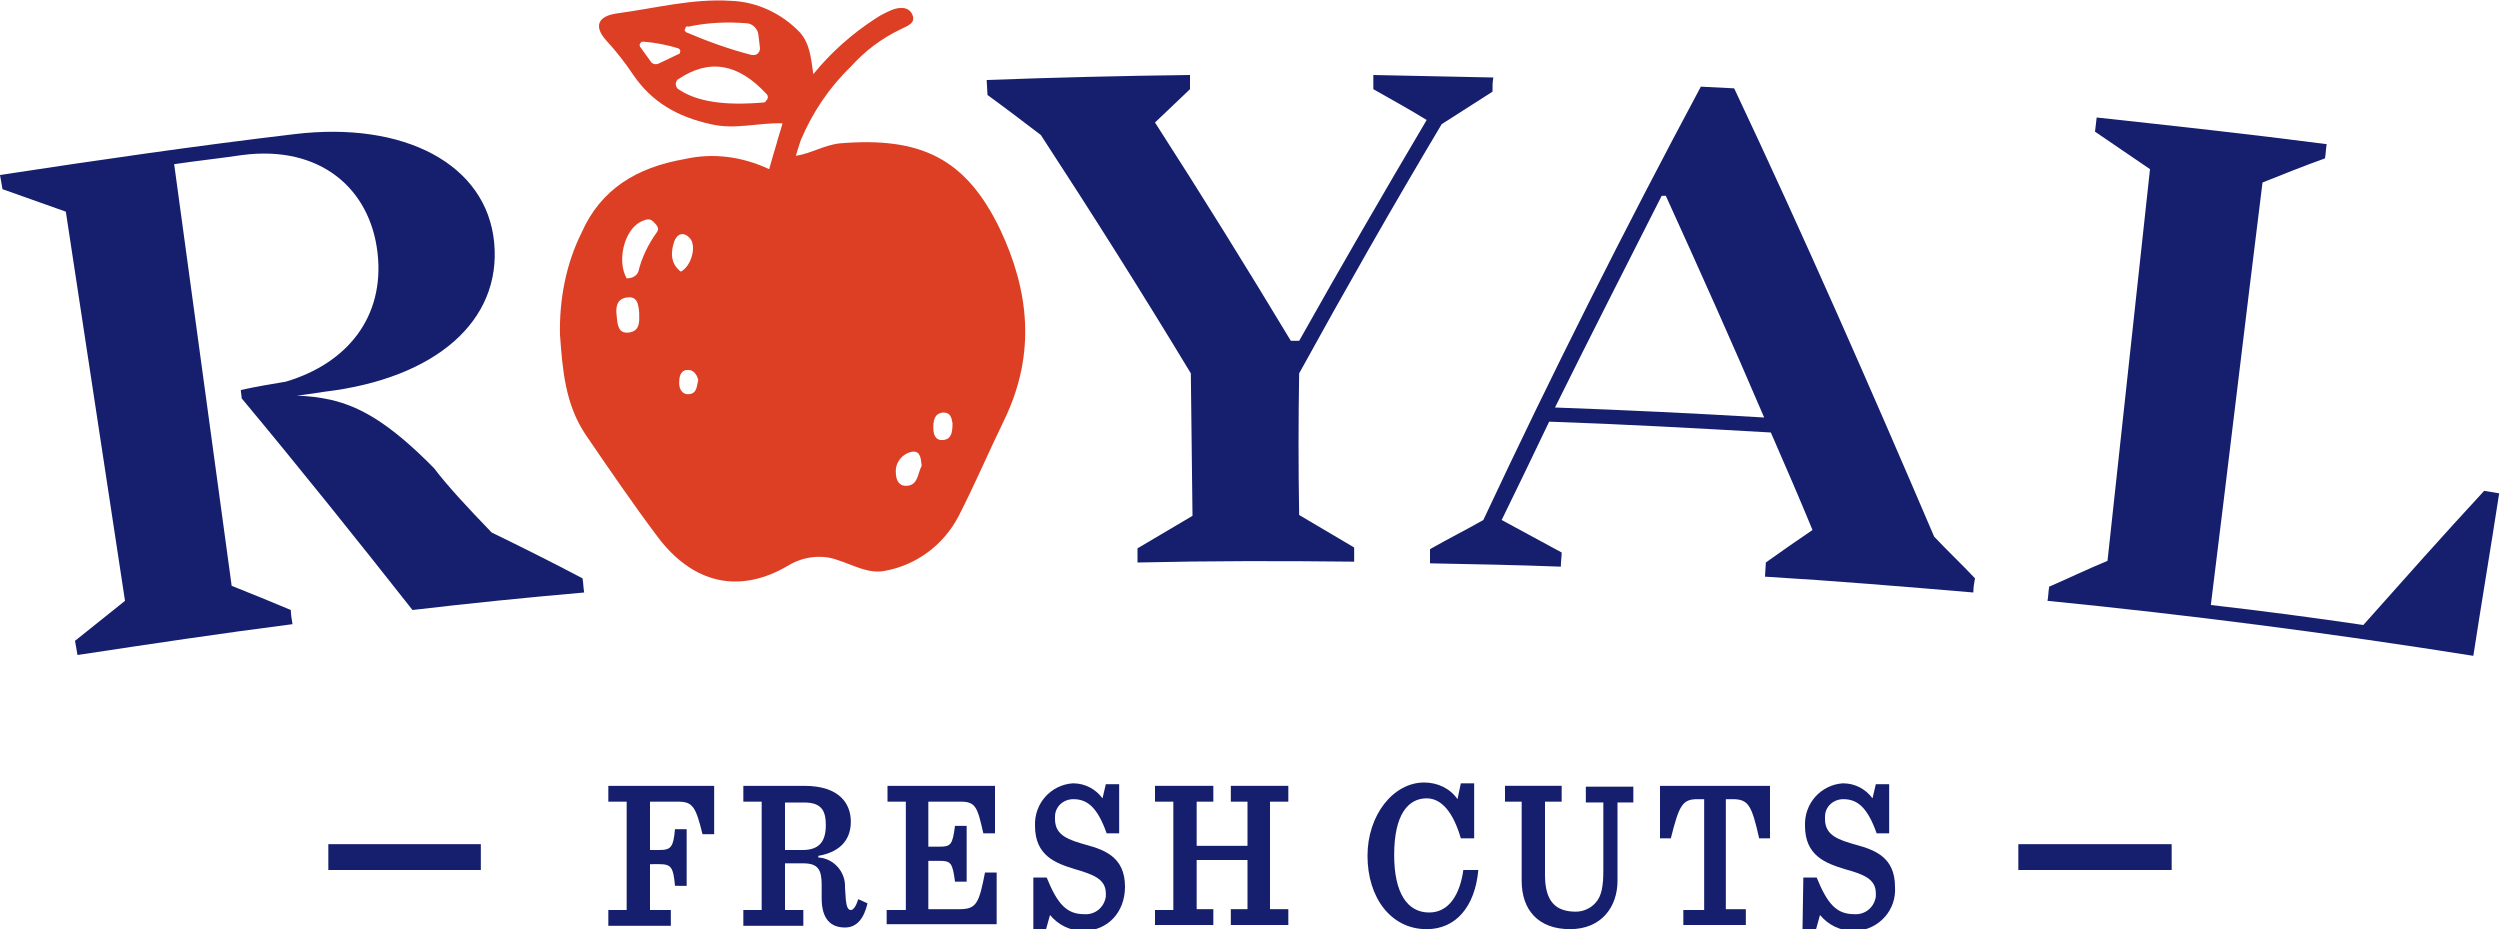
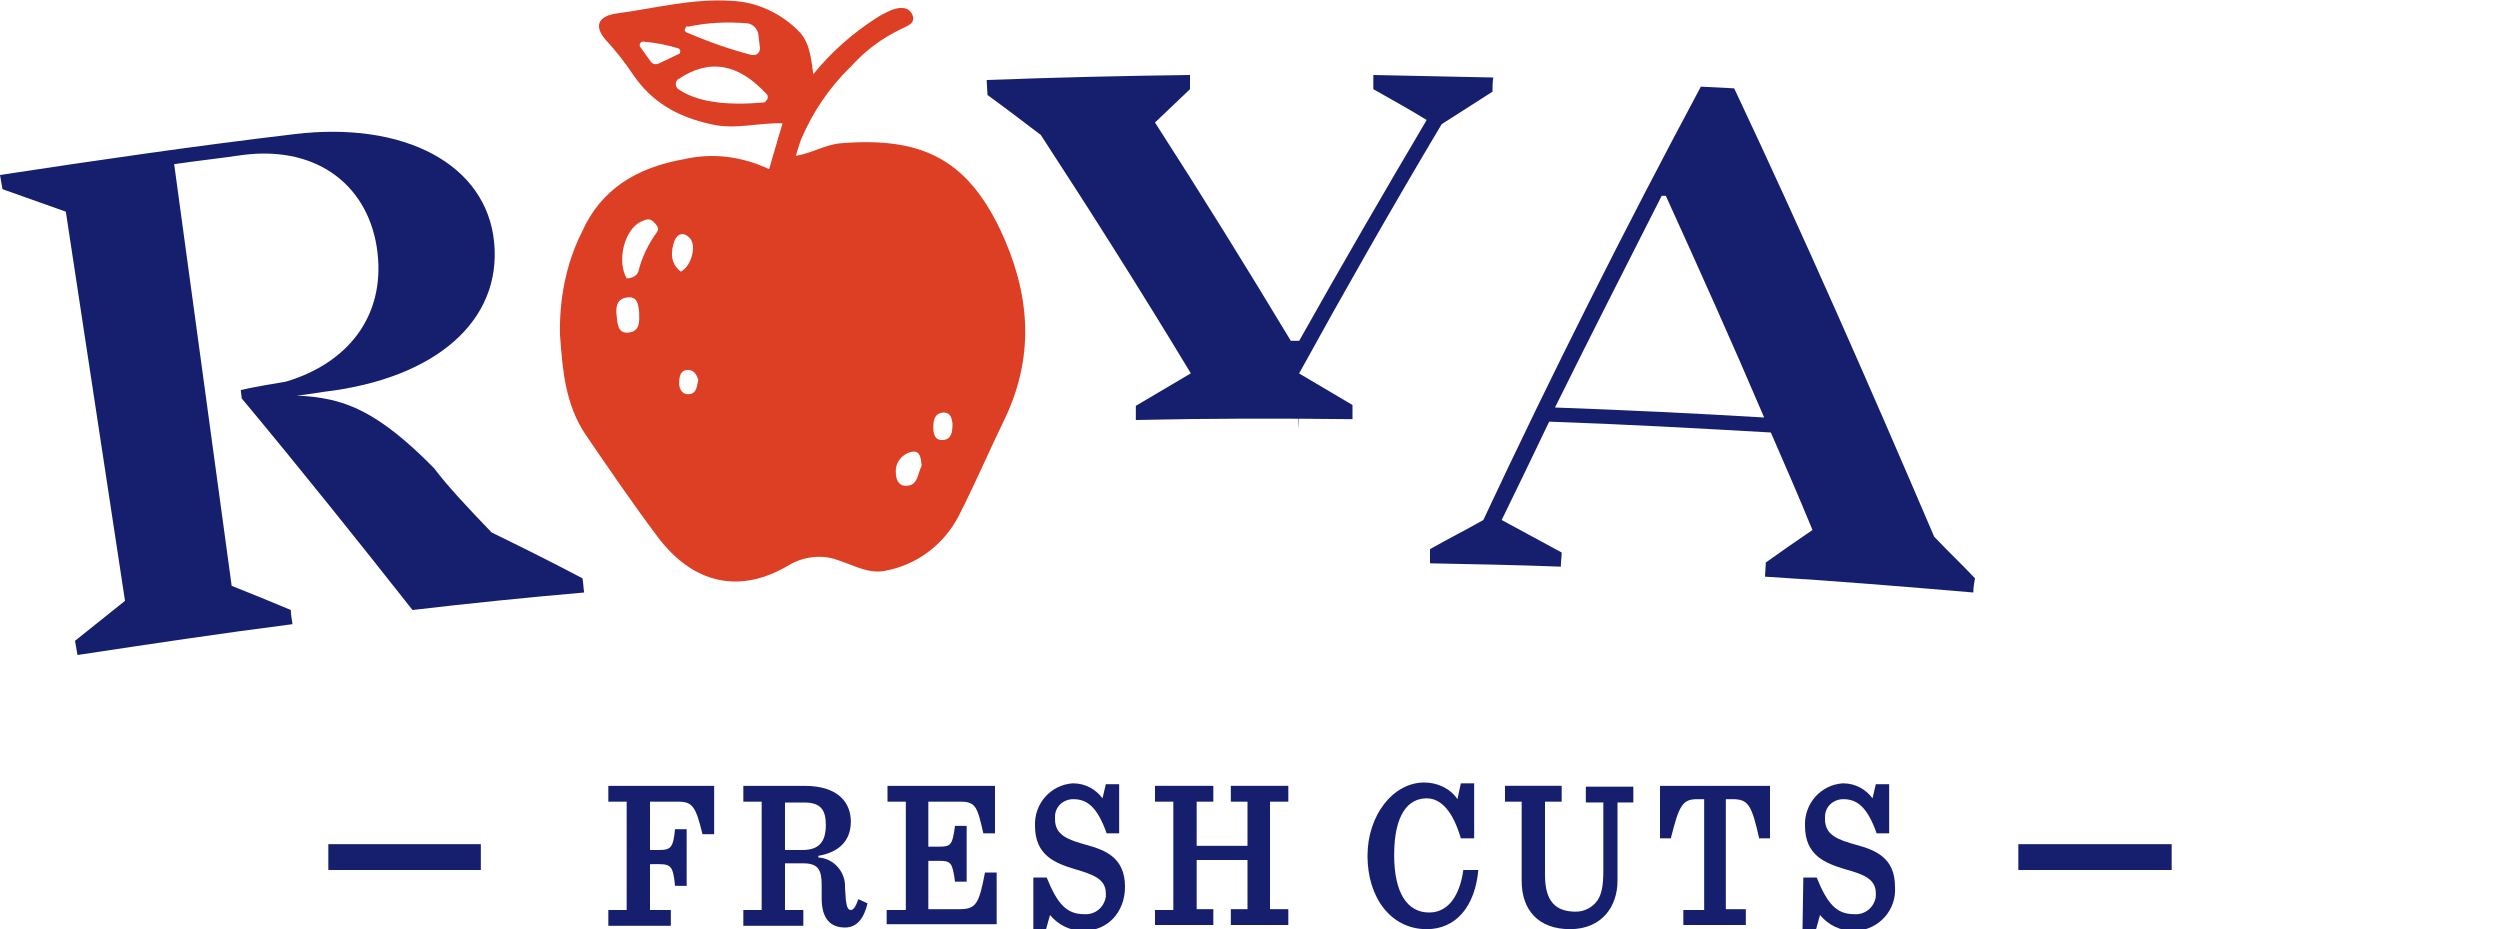
<svg xmlns="http://www.w3.org/2000/svg" id="Layer_1" x="0px" y="0px" viewBox="0 0 300 111.5" style="enable-background:new 0 0 300 111.5;" xml:space="preserve">
  <style type="text/css">	.st0{fill:#151F6D;}	.st1{fill:#DC3F24;}</style>
  <g id="Layer_2_00000070094755007936954840000000828440521797012632_">
    <g id="Layer_1-2">
      <path class="st0" d="M52.1,56.2c-5.5-5.6-9-7.4-12.3-8.2c-1.4-0.3-2.7-0.5-4.2-0.5L39,47c13.3-1.6,21.2-8.5,20.3-17.9   s-10.8-14.6-24-13C23.5,17.5,11.8,19.2,0,21l0.3,1.7c2.5,0.9,5.1,1.8,7.6,2.7l7.1,46.7c-2,1.6-4,3.2-6,4.8   c0.1,0.6,0.2,1.1,0.3,1.7c8.6-1.3,17.2-2.6,25.8-3.7c-0.1-0.6-0.2-1.2-0.2-1.7c-2.4-1-4.8-2-7.1-2.9c-2.3-16.9-4.6-33.8-6.9-50.6   c2.7-0.4,5.5-0.7,8.2-1.1c9.3-1.2,15.3,4,16.2,11.7s-3.6,13.3-11,15.5c-1.8,0.3-3.6,0.6-5.4,1c0,0.3,0.1,0.7,0.1,1   c7,8.4,13.8,16.9,20.5,25.4c6.8-0.8,13.7-1.5,20.6-2.1c-0.1-0.6-0.1-1.2-0.2-1.7c-3.6-1.9-7.2-3.7-10.9-5.5   C56.1,60.9,53.6,58.2,52.1,56.2z" />
-       <path class="st0" d="M155.9,44.8c5.5-10,11.2-20,17.1-29.9l6.1-3.9c0-0.6,0-1.2,0.1-1.7c-4.8-0.1-9.6-0.2-14.4-0.3   c0,0.6,0,1.2,0,1.7c2.1,1.2,4.3,2.4,6.4,3.7c-5.2,8.8-10.3,17.6-15.3,26.5h-1c-5.3-8.8-10.7-17.5-16.3-26.2l4.2-4V9   c-8.2,0.1-16.3,0.3-24.4,0.6l0.1,1.8c2.2,1.6,4.3,3.2,6.4,4.8c6.2,9.5,12.2,19,18,28.6l0.2,17.1c-2.2,1.3-4.4,2.6-6.6,3.9v1.7   c8.7-0.2,17.3-0.2,26-0.1c0-0.6,0-1.2,0-1.7c-2.2-1.3-4.4-2.6-6.6-3.9C155.8,56.2,155.8,50.5,155.9,44.8z" />
+       <path class="st0" d="M155.9,44.8c5.5-10,11.2-20,17.1-29.9l6.1-3.9c0-0.6,0-1.2,0.1-1.7c-4.8-0.1-9.6-0.2-14.4-0.3   c0,0.6,0,1.2,0,1.7c2.1,1.2,4.3,2.4,6.4,3.7c-5.2,8.8-10.3,17.6-15.3,26.5h-1c-5.3-8.8-10.7-17.5-16.3-26.2l4.2-4V9   c-8.2,0.1-16.3,0.3-24.4,0.6l0.1,1.8c2.2,1.6,4.3,3.2,6.4,4.8c6.2,9.5,12.2,19,18,28.6c-2.2,1.3-4.4,2.6-6.6,3.9v1.7   c8.7-0.2,17.3-0.2,26-0.1c0-0.6,0-1.2,0-1.7c-2.2-1.3-4.4-2.6-6.6-3.9C155.8,56.2,155.8,50.5,155.9,44.8z" />
      <path class="st0" d="M208.1,10.6l-4-0.2c-9.2,17.2-17.9,34.5-26.1,52c-2.1,1.2-4.3,2.3-6.4,3.5c0,0.6,0,1.2,0,1.7   c5.3,0.1,10.5,0.2,15.7,0.4c0-0.6,0.1-1.2,0.1-1.7c-2.4-1.3-4.8-2.6-7.2-3.9c1.9-3.9,3.8-7.8,5.7-11.8c8.9,0.3,17.8,0.8,26.6,1.3   c1.7,3.9,3.4,7.8,5,11.7c-1.9,1.3-3.8,2.6-5.6,3.9l-0.1,1.7c8.4,0.5,16.7,1.2,25,1.9c0-0.6,0.1-1.2,0.2-1.7   c-1.6-1.7-3.3-3.3-4.9-5C224.4,46.4,216.5,28.4,208.1,10.6z M186.6,48.9c4.2-8.5,8.5-16.9,12.8-25.4h0.5c4,8.8,8,17.7,11.8,26.6   C203.3,49.6,194.9,49.2,186.6,48.9z" />
-       <path class="st0" d="M298.1,58.9c-4.9,5.3-9.7,10.7-14.5,16.1c-6.1-0.9-12.2-1.7-18.3-2.4c2.1-16.9,4.1-33.8,6.2-50.7   c2.5-1,5-2,7.5-2.9c0.1-0.6,0.1-1.1,0.2-1.7c-9.2-1.2-18.4-2.2-27.6-3.2l-0.2,1.7c2.2,1.5,4.4,3,6.6,4.5   c-1.7,15.7-3.4,31.3-5.1,47c-2.4,1-4.7,2.1-7,3.1c-0.1,0.6-0.1,1.2-0.2,1.7c17.1,1.7,34.1,3.9,51.1,6.6c1-6.5,2.1-13,3.1-19.5   L298.1,58.9z" />
      <path class="st1" d="M100.8,17.2c-1.9,0.2-3.4,1.2-5.3,1.5c0.2-0.7,0.4-1.3,0.6-1.9c1.4-3.3,3.4-6.3,6-8.8c1.7-1.9,3.7-3.4,6-4.5   c0.8-0.4,1.8-0.7,1.4-1.7S108,0.8,107,1.2c-0.7,0.3-1.3,0.6-1.9,1c-2.8,1.8-5.4,4.1-7.5,6.7c-0.3-2-0.4-3.6-1.6-5   c-2.2-2.3-5.2-3.7-8.3-3.8c-4.6-0.3-9.1,0.9-13.6,1.5c-2.3,0.3-2.9,1.5-1.4,3.2c1.2,1.3,2.3,2.7,3.3,4.2c2.2,3.2,5.2,5,9.3,5.9   c2.9,0.7,5.7-0.2,8.6-0.1c-0.2,0.8-0.5,1.6-0.7,2.4c-0.3,1-0.6,2-0.9,3.1c-3.2-1.5-6.7-2-10.2-1.2c-5.7,1-10,3.6-12.3,8.8   c-1.9,3.8-2.7,8.1-2.6,12.3c0.3,4.1,0.6,8.3,3.1,12c2.8,4.1,5.6,8.2,8.6,12.2c4.2,5.6,9.8,7,15.8,3.4c1.7-1,3.9-1.3,5.8-0.6   c1.9,0.6,3.7,1.7,5.7,1.3c3.8-0.7,7-3.1,8.8-6.5c2-3.9,3.7-7.9,5.6-11.8c3.7-7.8,2.9-15.3-0.6-22.7   C115.9,19,110.5,16.4,100.8,17.2z M82.6,3.2c2.3-0.5,4.7-0.6,7.1-0.4c0.7,0.1,1.2,0.7,1.3,1.3l0.2,1.7c0,0.4-0.3,0.8-0.7,0.8   c-0.1,0-0.2,0-0.3,0c-2.7-0.7-5.2-1.6-7.8-2.7c-0.2-0.1-0.3-0.3-0.2-0.4C82.3,3.2,82.4,3.1,82.6,3.2z M78.1,7.4l-1.3-1.8   c-0.1-0.2,0-0.4,0.1-0.5C77,5,77.1,5,77.2,5c1.4,0.1,2.9,0.4,4.2,0.8c0.2,0.1,0.3,0.3,0.2,0.5c0,0.1-0.1,0.2-0.2,0.2l-2.3,1.1   C78.7,7.8,78.3,7.7,78.1,7.4z M91.6,12.3c-4.7,0.4-8-0.1-10.2-1.6c-0.3-0.2-0.4-0.7-0.2-1c0.1-0.1,0.1-0.2,0.2-0.2   C85.1,7,88.6,7.6,92,11.3c0.2,0.2,0.2,0.6-0.1,0.8C91.9,12.2,91.8,12.3,91.6,12.3z M75.5,39.9c-1.4,0.2-1.4-1.1-1.5-2   s-0.1-2,1.2-2.2s1.4,0.8,1.5,1.8C76.7,38.4,76.9,39.7,75.5,39.9z M78.8,27.9c-1,1.4-1.8,3-2.2,4.7c-0.2,0.5-0.7,0.8-1.4,0.8   c-1.2-2.1-0.3-5.8,1.7-6.8c0.5-0.2,1-0.5,1.5,0C78.8,27,79.2,27.4,78.8,27.9L78.8,27.9z M82.7,47.3c-0.8,0.1-1.2-0.6-1.2-1.3   s0.1-1.5,0.9-1.6s1.2,0.5,1.4,1.2C83.6,46.2,83.7,47.2,82.7,47.3L82.7,47.3z M81.7,32.6c-1.3-1-1.2-2.4-0.8-3.6   c0.3-0.9,1.1-1.3,1.9-0.4S83,31.9,81.7,32.6z M108.7,58.3c-0.9,0-1.2-0.8-1.2-1.6c-0.1-1.2,0.8-2.3,2-2.5c1-0.1,1,0.9,1.1,1.7   C110.1,56.8,110.2,58.3,108.7,58.3L108.7,58.3z M113.2,52.8c-1,0.1-1.2-0.7-1.2-1.5s0.1-1.7,1.2-1.8c0.9,0,1,0.7,1.1,1.3   C114.3,51.8,114.2,52.7,113.2,52.8L113.2,52.8z" />
      <path class="st0" d="M73,109.2h2.2V96.2H73v-1.9h12.7v5.8h-1.4c-0.8-3.3-1.2-3.9-2.9-3.9H78v5.8h1.1c1.4,0,1.7-0.3,1.9-2.5h1.4   v6.8H81c-0.2-2.3-0.5-2.6-1.9-2.6H78v5.5h2.5v1.9H73V109.2z" />
      <path class="st0" d="M94.2,109.2h2.2v1.9h-7.2v-1.9h2.2V96.2h-2.2v-1.9h7.3c4.3,0,5.6,2.2,5.6,4.3c0,1.9-1,3.6-3.9,4.1v0.2   c1.9,0.1,3.3,1.8,3.2,3.6l0.1,1.5c0.1,0.9,0.3,1.2,0.6,1.2s0.6-0.4,0.9-1.3l1.1,0.5c-0.4,1.7-1.2,2.9-2.7,2.9   c-1.7,0-2.8-1-2.8-3.5v-1.6c0-1.8-0.4-2.6-2.2-2.6h-2.2V109.2z M96.3,102c2,0,2.8-1,2.8-3c0-1.8-0.6-2.7-2.6-2.7h-2.3v5.7H96.3z" />
      <path class="st0" d="M106.5,109.2h2.2V96.2h-2.2v-1.9h12.9v5.7h-1.4c-0.7-3.1-0.9-3.8-2.7-3.8h-3.9v5.4h1.3c1.4,0,1.6-0.2,1.9-2.5   h1.4v6.7h-1.4c-0.3-2.3-0.5-2.5-1.9-2.5h-1.3v5.8h3.8c2,0,2.3-0.8,3-4.4h1.4v6.2h-13.2V109.2z" />
      <path class="st0" d="M124,105.3h1.6c1.3,3.2,2.4,4.4,4.5,4.4c1.3,0.1,2.4-0.8,2.6-2.1c0-0.1,0-0.3,0-0.4c0-1.8-1.7-2.3-3.7-2.9   c-2.3-0.7-4.8-1.6-4.8-5.2c-0.1-2.7,1.9-4.9,4.5-5.1c0,0,0.1,0,0.1,0c1.4,0,2.7,0.7,3.5,1.8l0.4-1.7h1.6v5.9h-1.5   c-1.1-3.1-2.3-4.1-4-4.1c-1.2,0-2.2,0.9-2.2,2.1c0,0.1,0,0.2,0,0.3c0,2,1.7,2.5,3.8,3.1c2.2,0.6,4.6,1.5,4.6,5   c0,3.1-2.1,5.3-5,5.3c-1.6,0-3-0.7-4-1.9l-0.5,1.8H124V105.3z" />
      <path class="st0" d="M138.6,109.2h2.2V96.2h-2.2v-1.9h7v1.9h-2v5.3h6.1v-5.3h-2v-1.9h6.9v1.9h-2.2v12.9h2.2v1.9h-6.9v-1.9h2v-5.9   h-6.1v5.9h2v1.9h-7V109.2z" />
      <path class="st0" d="M164.1,102.7c0-4.9,3.1-8.8,6.8-8.8c1.6,0,3.1,0.7,4,2l0.4-1.9h1.6v6.6h-1.6c-0.9-3.1-2.3-4.8-4.1-4.8   c-2.2,0-3.9,1.9-3.9,6.8c0,4.6,1.6,6.9,4.2,6.9c2.4,0,3.7-2.2,4.1-5.1h1.8c-0.4,4.4-2.7,7.1-6.2,7.1   C166.9,111.5,164.1,107.7,164.1,102.7z" />
      <path class="st0" d="M182.6,105.7v-9.5h-2v-1.9h6.8v1.9h-2v8.8c0,3.2,1.3,4.4,3.7,4.4c0.9,0,1.8-0.4,2.4-1.1   c0.7-0.8,0.9-2,0.9-3.8v-8.2h-2.1v-1.9h5.7v1.9h-1.9v9.4c0,3.1-1.9,5.8-5.7,5.8S182.6,109.2,182.6,105.7z" />
      <path class="st0" d="M202.1,109.2h2.4V95.9h-0.8c-1.8,0-2.2,0.7-3.2,4.7h-1.3v-6.3h13.2v6.3h-1.3c-0.9-4-1.3-4.7-3.2-4.7h-0.8   v13.2h2.4v1.9h-7.5V109.2z" />
      <path class="st0" d="M216.4,105.3h1.6c1.3,3.2,2.4,4.4,4.5,4.4c1.3,0.1,2.4-0.8,2.6-2.1c0-0.1,0-0.3,0-0.4c0-1.8-1.6-2.3-3.7-2.9   c-2.3-0.7-4.8-1.6-4.8-5.2c-0.1-2.7,1.9-4.9,4.5-5.1c0,0,0.1,0,0.1,0c1.4,0,2.7,0.7,3.5,1.8l0.4-1.7h1.6v5.9h-1.5   c-1.1-3.1-2.3-4.1-4-4.1c-1.2,0-2.2,0.9-2.2,2.1c0,0.1,0,0.2,0,0.3c0,2,1.7,2.5,3.8,3.1c2.2,0.6,4.6,1.5,4.6,5   c0.2,2.8-1.9,5.1-4.6,5.3c-0.1,0-0.2,0-0.4,0c-1.6,0-3-0.7-4-1.9l-0.5,1.8h-1.6L216.4,105.3z" />
      <rect x="39.4" y="101.3" class="st0" width="18.3" height="3.1" />
      <rect x="242.2" y="101.3" class="st0" width="18.4" height="3.1" />
    </g>
  </g>
</svg>